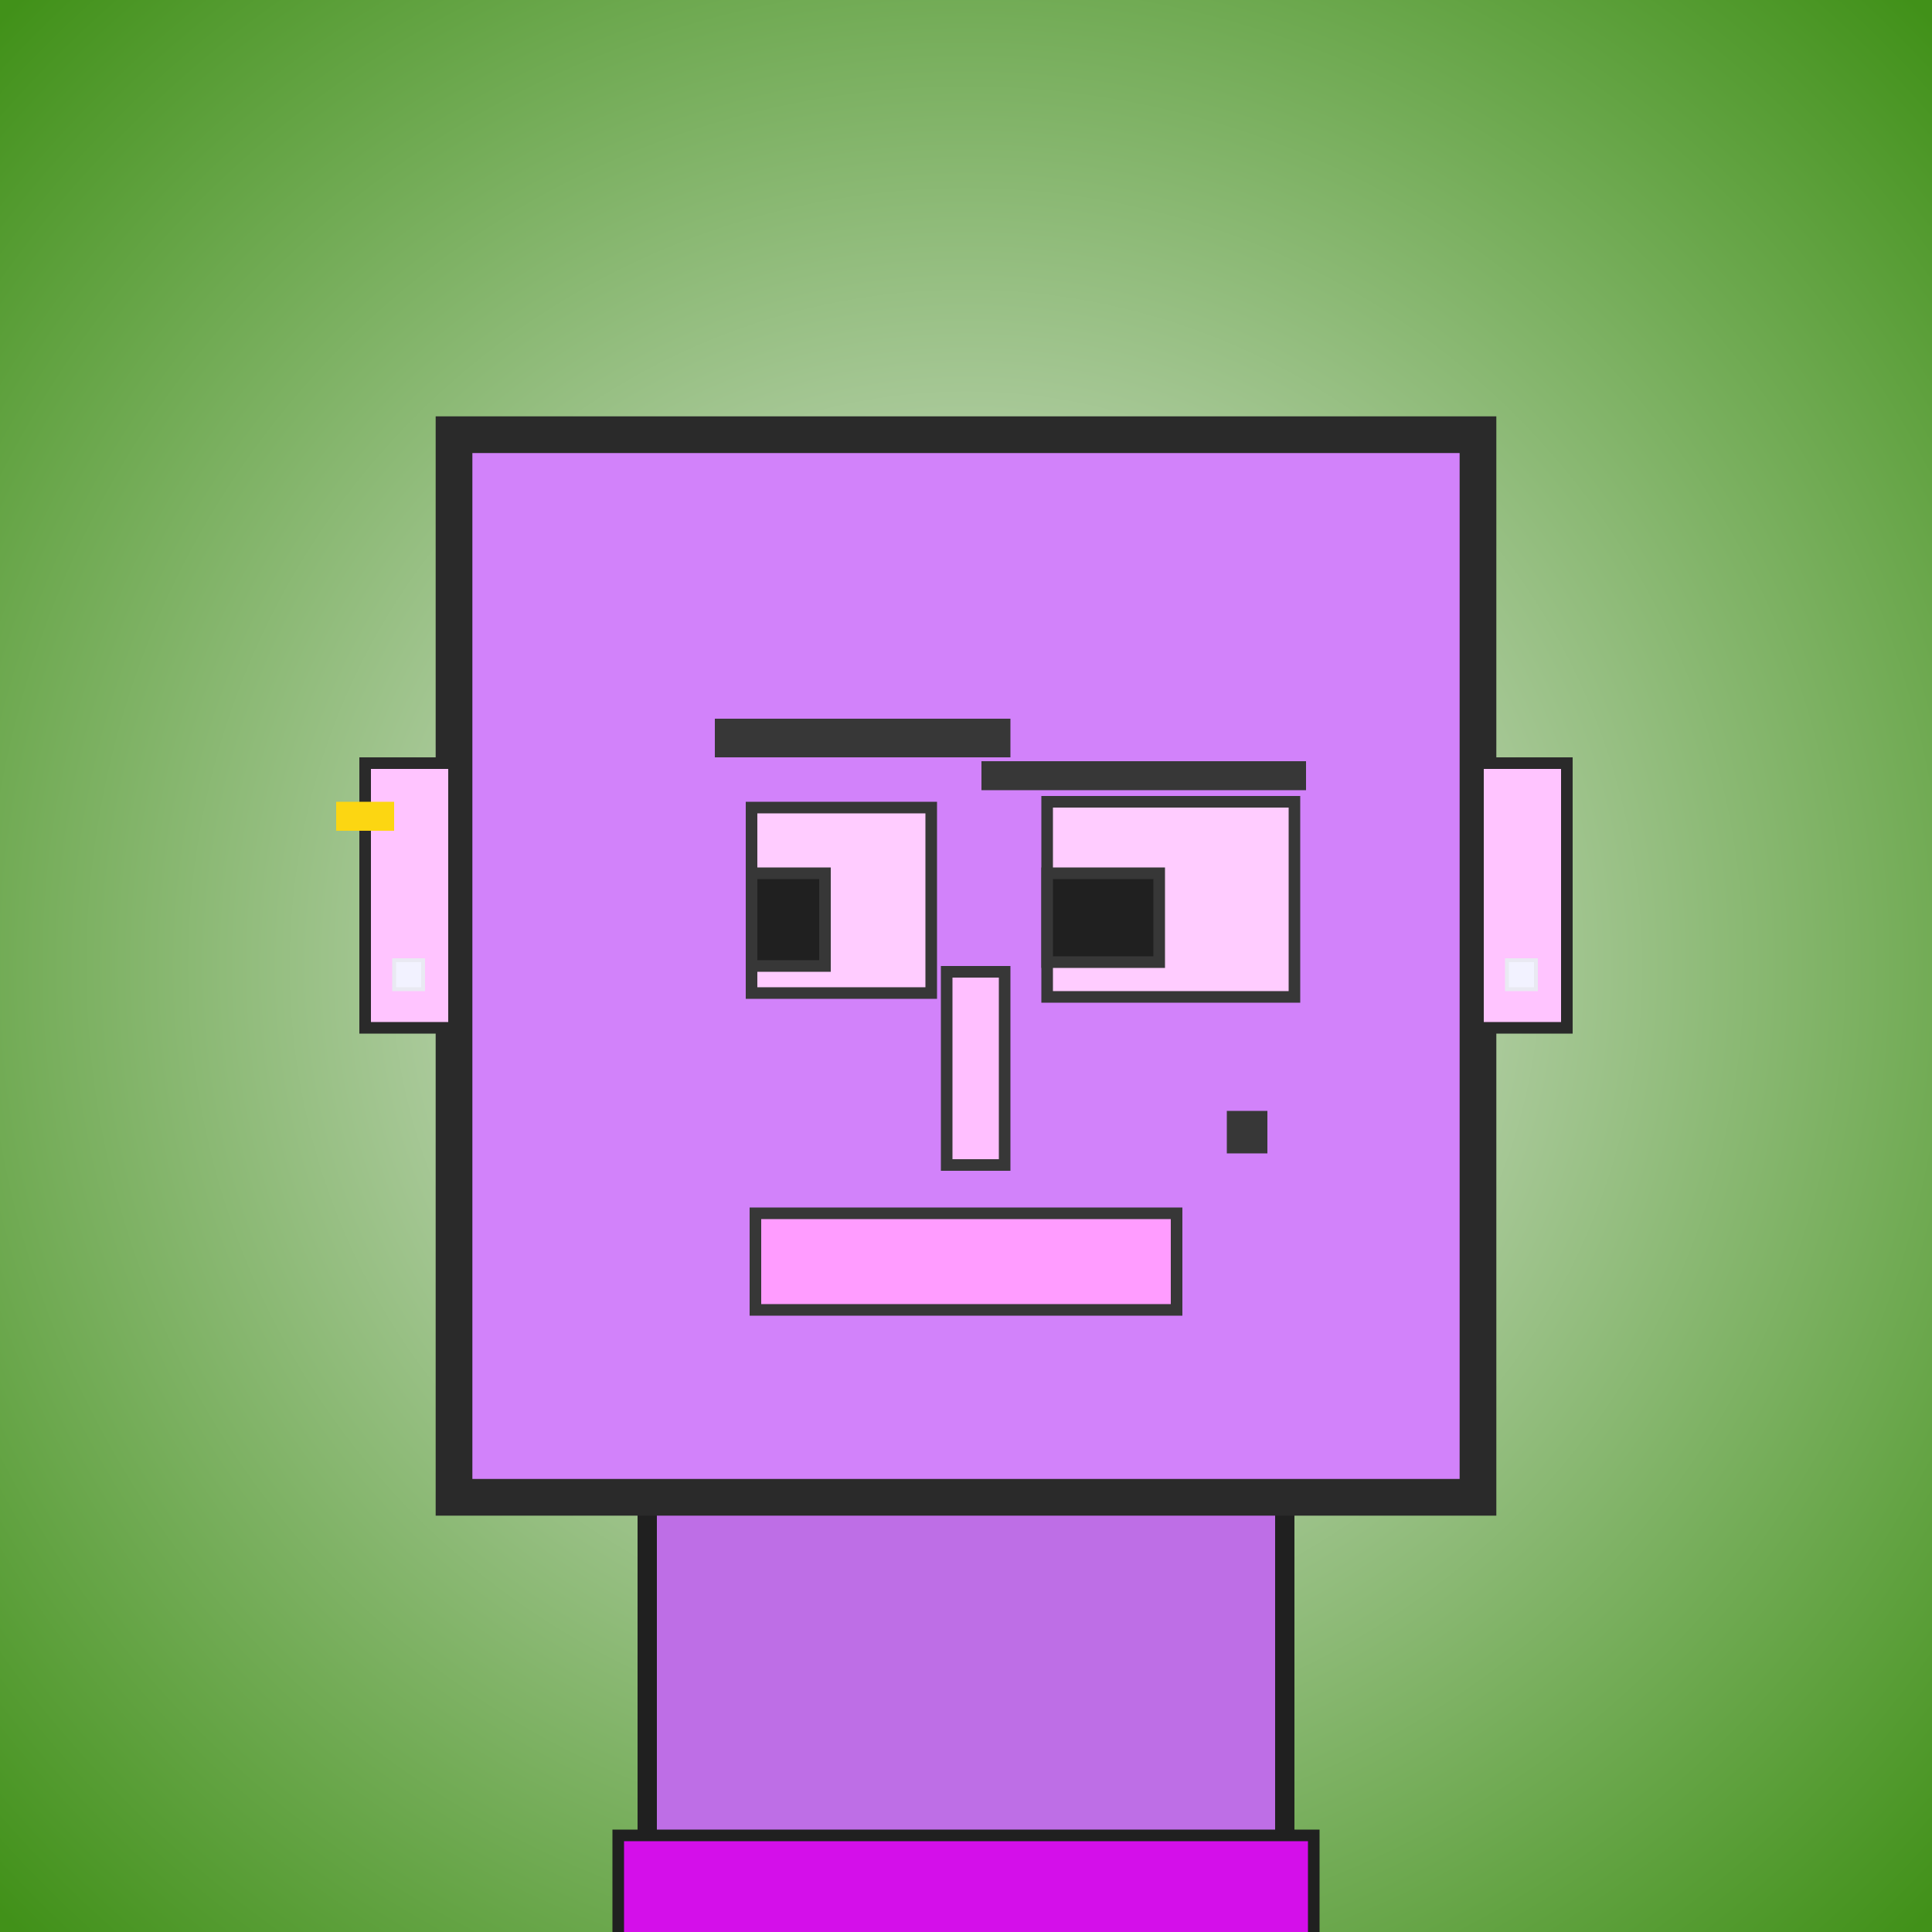
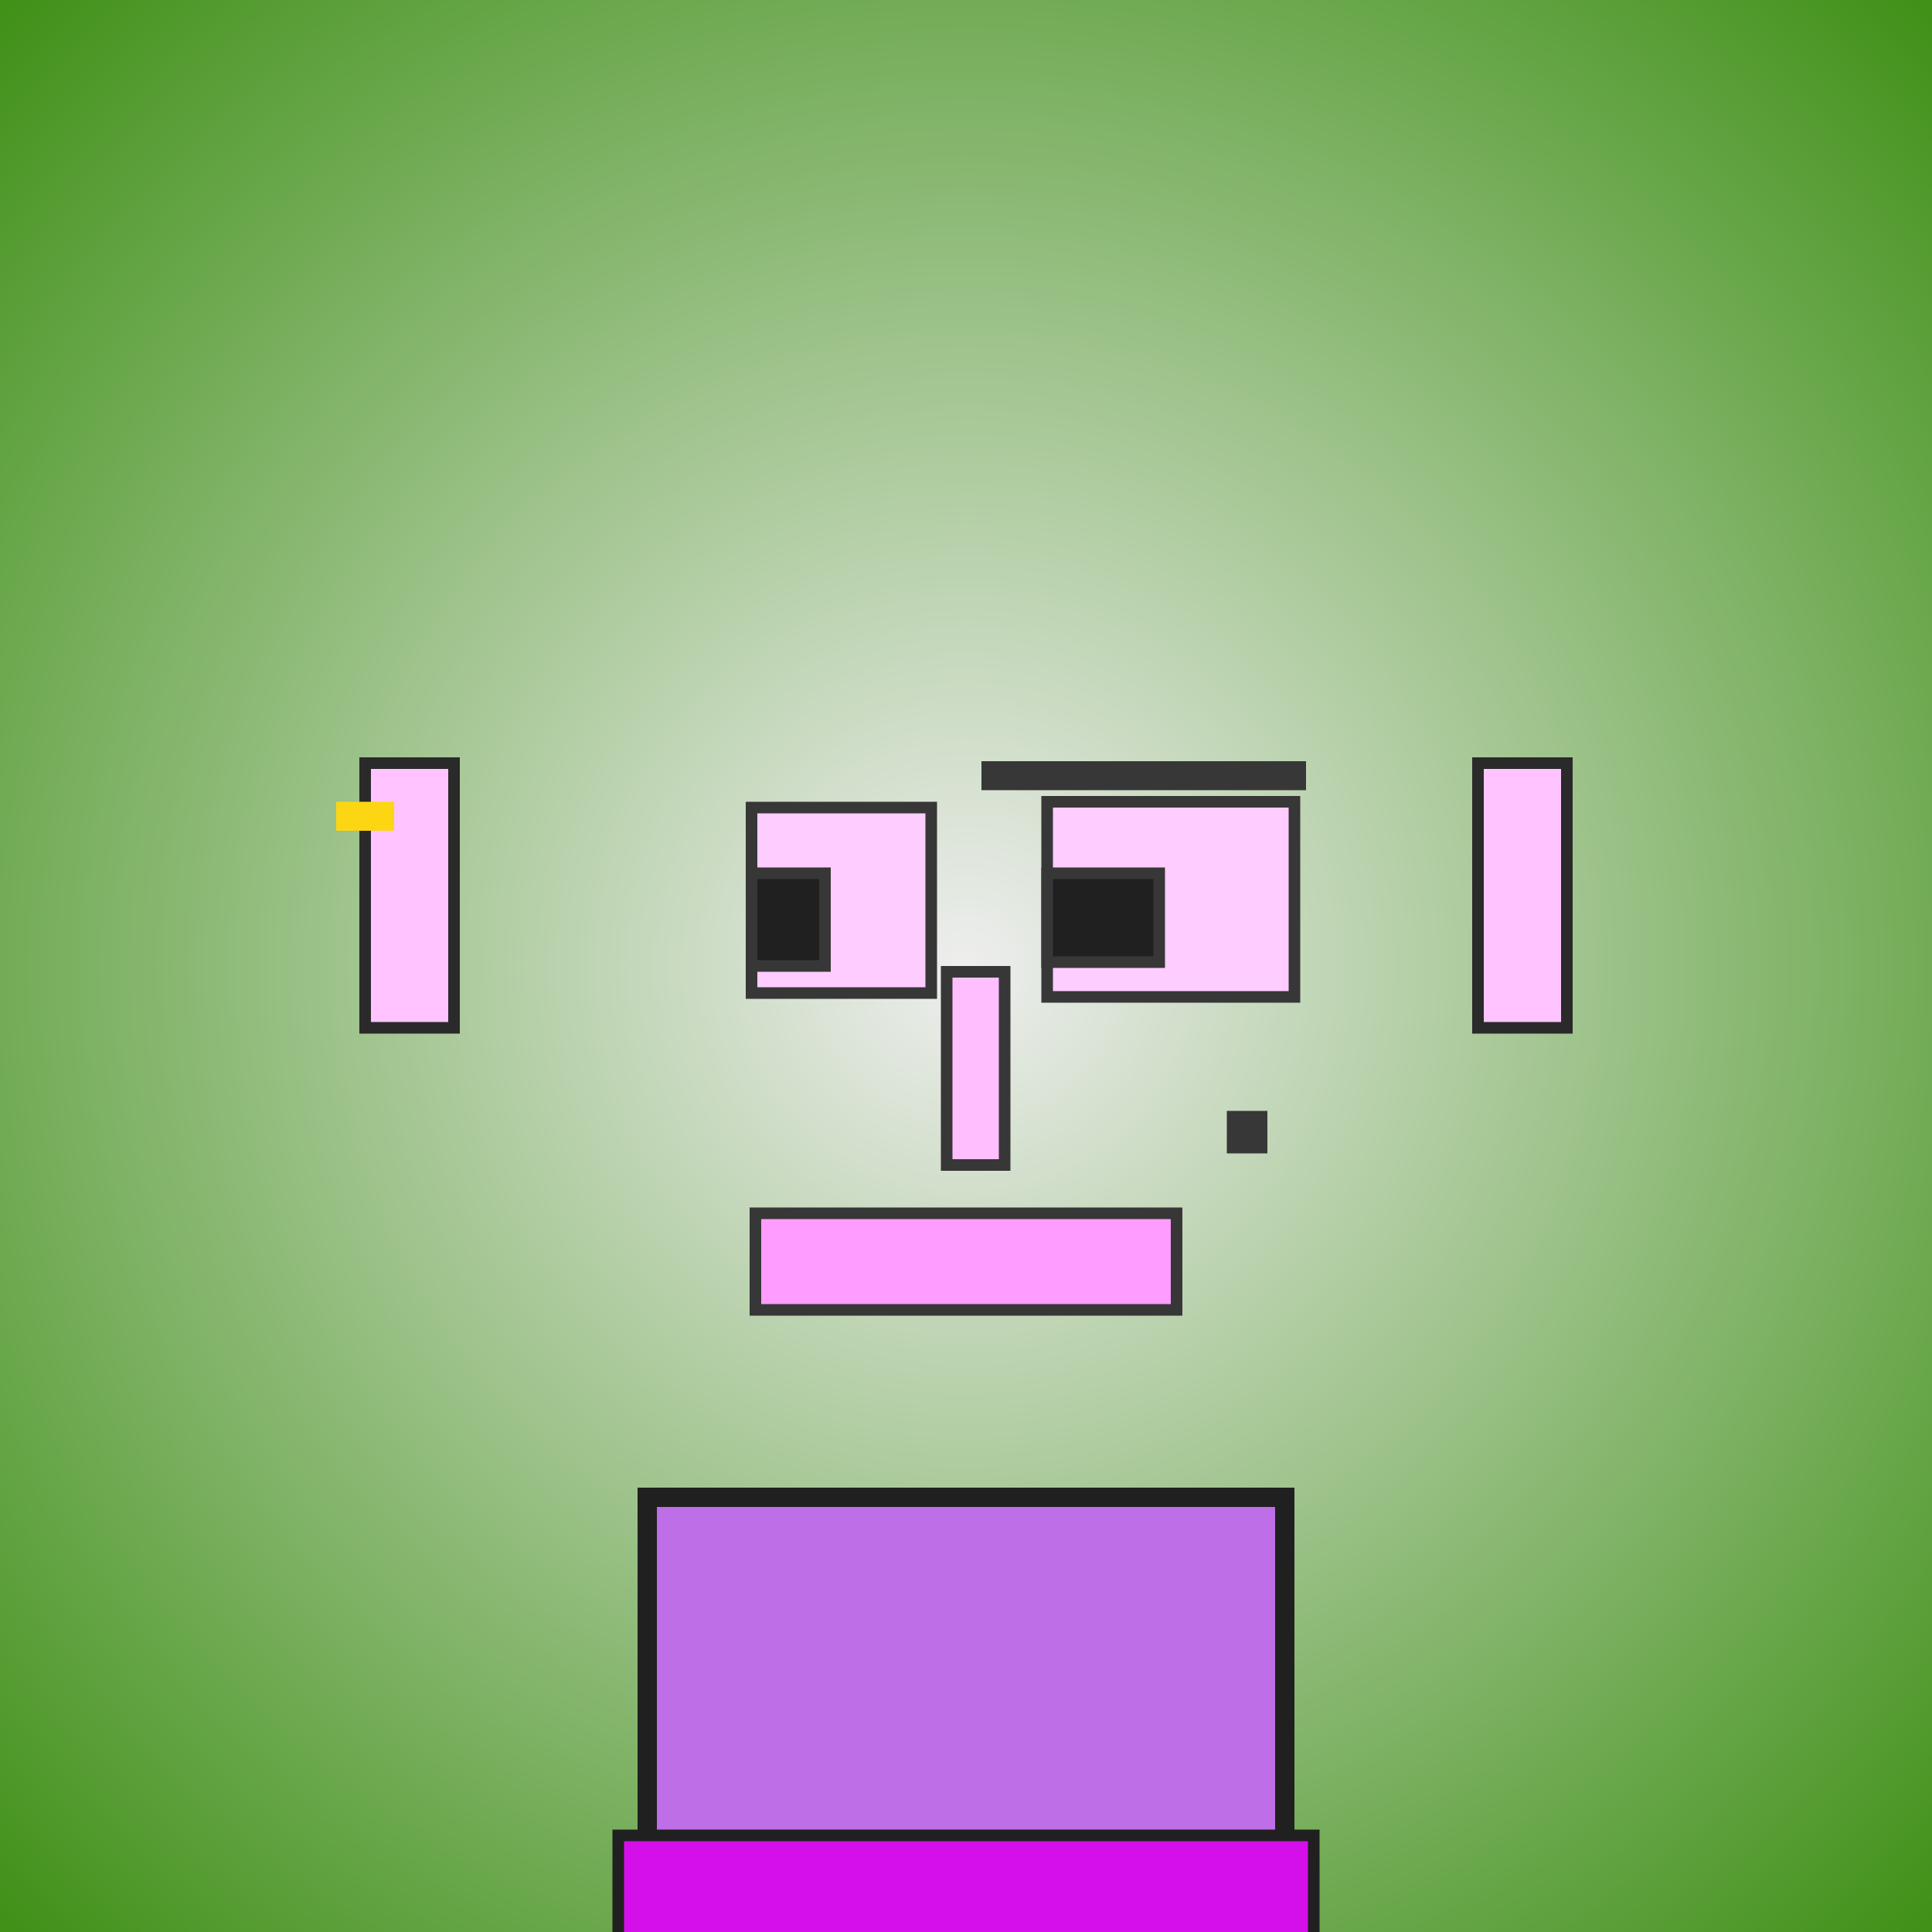
<svg xmlns="http://www.w3.org/2000/svg" viewBox="0 0 1000 1000">
  <defs>
    <radialGradient gradientUnits="userSpaceOnUse" cx="500" cy="500" r="700" id="bkStyle">
      <stop offset="0" style="stop-color: #eeeeee" />
      <stop offset="1" style="stop-color: rgb(65, 145, 25)" />
    </radialGradient>
  </defs>
  <rect id="background" width="1000" height="1000" style="fill: url(#bkStyle);" onclick="background.style.fill='rgba(0,0,0,0)'" />
  <rect x="335" y="775" width="330" height="235" style="fill: rgb(190, 110, 230); stroke-width: 10px; stroke: rgb(32, 32, 32);" />
-   <rect x="235" y="225" width="530" height="550" style="fill: rgb(210, 130, 250); stroke-width: 19px; stroke: rgb(42, 42, 42);" />
  <rect x="389" y="418" width="93" height="96" style="fill: rgb(284, 204, 324); stroke-width: 6px; stroke: rgb(55, 55, 55);" />
  <rect x="542" y="415" width="128" height="101" style="fill: rgb(284, 204, 324); stroke-width: 6px; stroke: rgb(55, 55, 55);" />
  <rect x="389" y="452" width="38" height="48" style="fill: rgb(32,32,32); stroke-width: 6px; stroke: rgb(55,55,55);" />
  <rect x="542" y="452" width="58" height="46" style="fill: rgb(32,32,32); stroke-width: 6px; stroke: rgb(55,55,55);" />
  <rect x="490" y="503" width="30" height="100" style="fill: rgb(316, 191, 356); stroke-width: 6px; stroke: rgb(55, 55, 55);" />
  <rect x="189" y="395" width="46" height="137" style="fill: rgb(276, 196, 361); stroke-width: 6px; stroke: rgb(42, 42, 42);" />
  <rect x="765" y="395" width="46" height="137" style="fill: rgb(276, 196, 361); stroke-width: 6px; stroke: rgb(42, 42, 42);" />
-   <rect x="370" y="372" width="153" height="20" style="fill: rgb(55, 55, 55); stroke-width: 0px; stroke: rgb(0, 0, 0);" />
  <rect x="508" y="394" width="168" height="15" style="fill: rgb(55, 55, 55); stroke-width: 0px; stroke: rgb(0, 0, 0);" />
  <rect x="391" y="628" width="218" height="50" style="fill: rgb(272, 156, 375); stroke-width: 6px; stroke: rgb(55, 55, 55);" />
  <rect x="635" y="575" width="21" height="22" style="fill: rgb(55, 55, 55); stroke-width: 0px; stroke: rgb(0, 0, 0);" />
-   <rect x="204" y="497" width="15" height="15" style="fill: rgb(242,242,255); stroke-width: 2px; stroke: rgb(233,233,242);" />
-   <rect x="780" y="497" width="15" height="15" style="fill: rgb(242,242,255); stroke-width: 2px; stroke: rgb(233,233,242);" />
  <rect x="174" y="415" width="30" height="15" style="fill: rgb(252,214,18);" />
  <rect x="320" y="950" width="360" height="62" style="fill: rgb(212, 15, 234); stroke-width: 6px; stroke: rgb(32, 32, 32);" />
</svg>